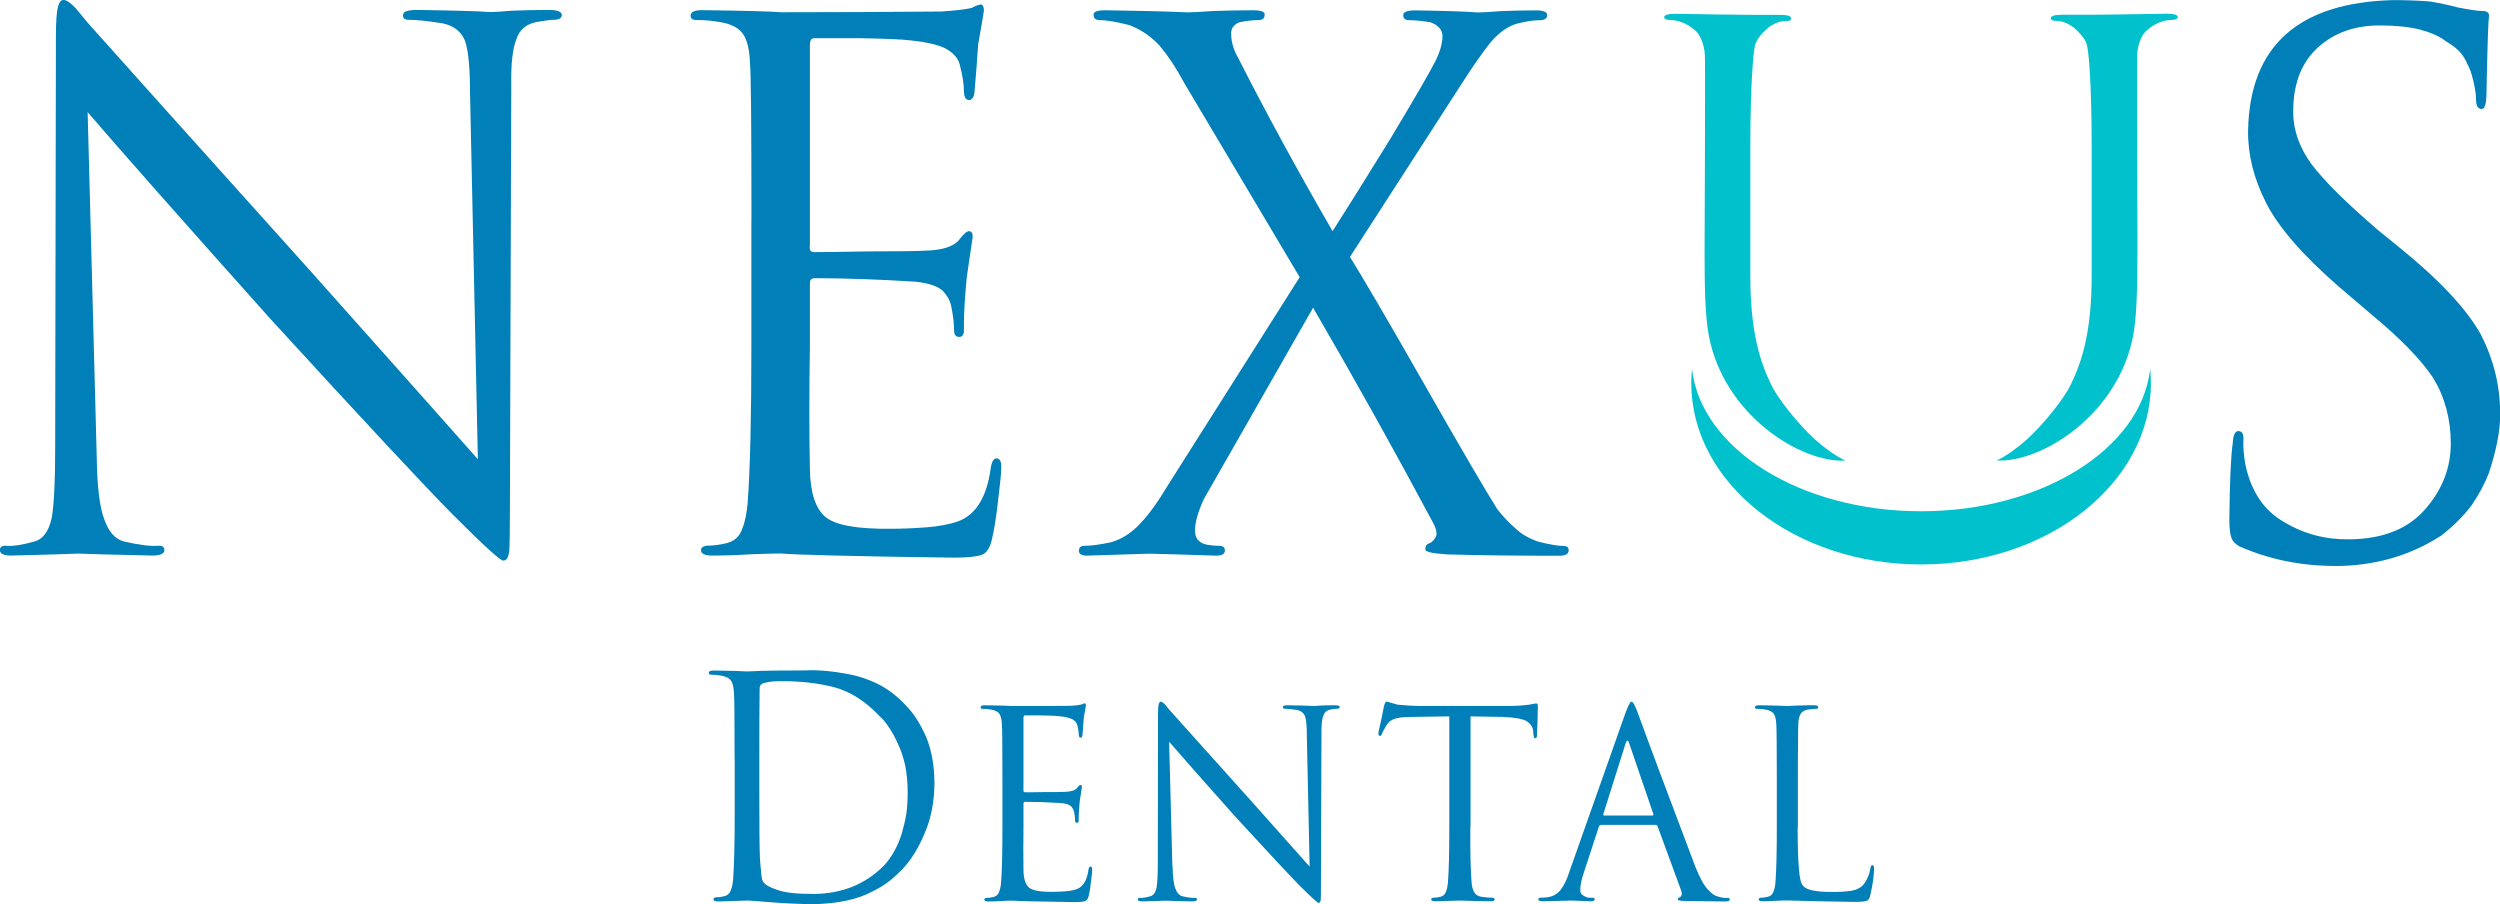
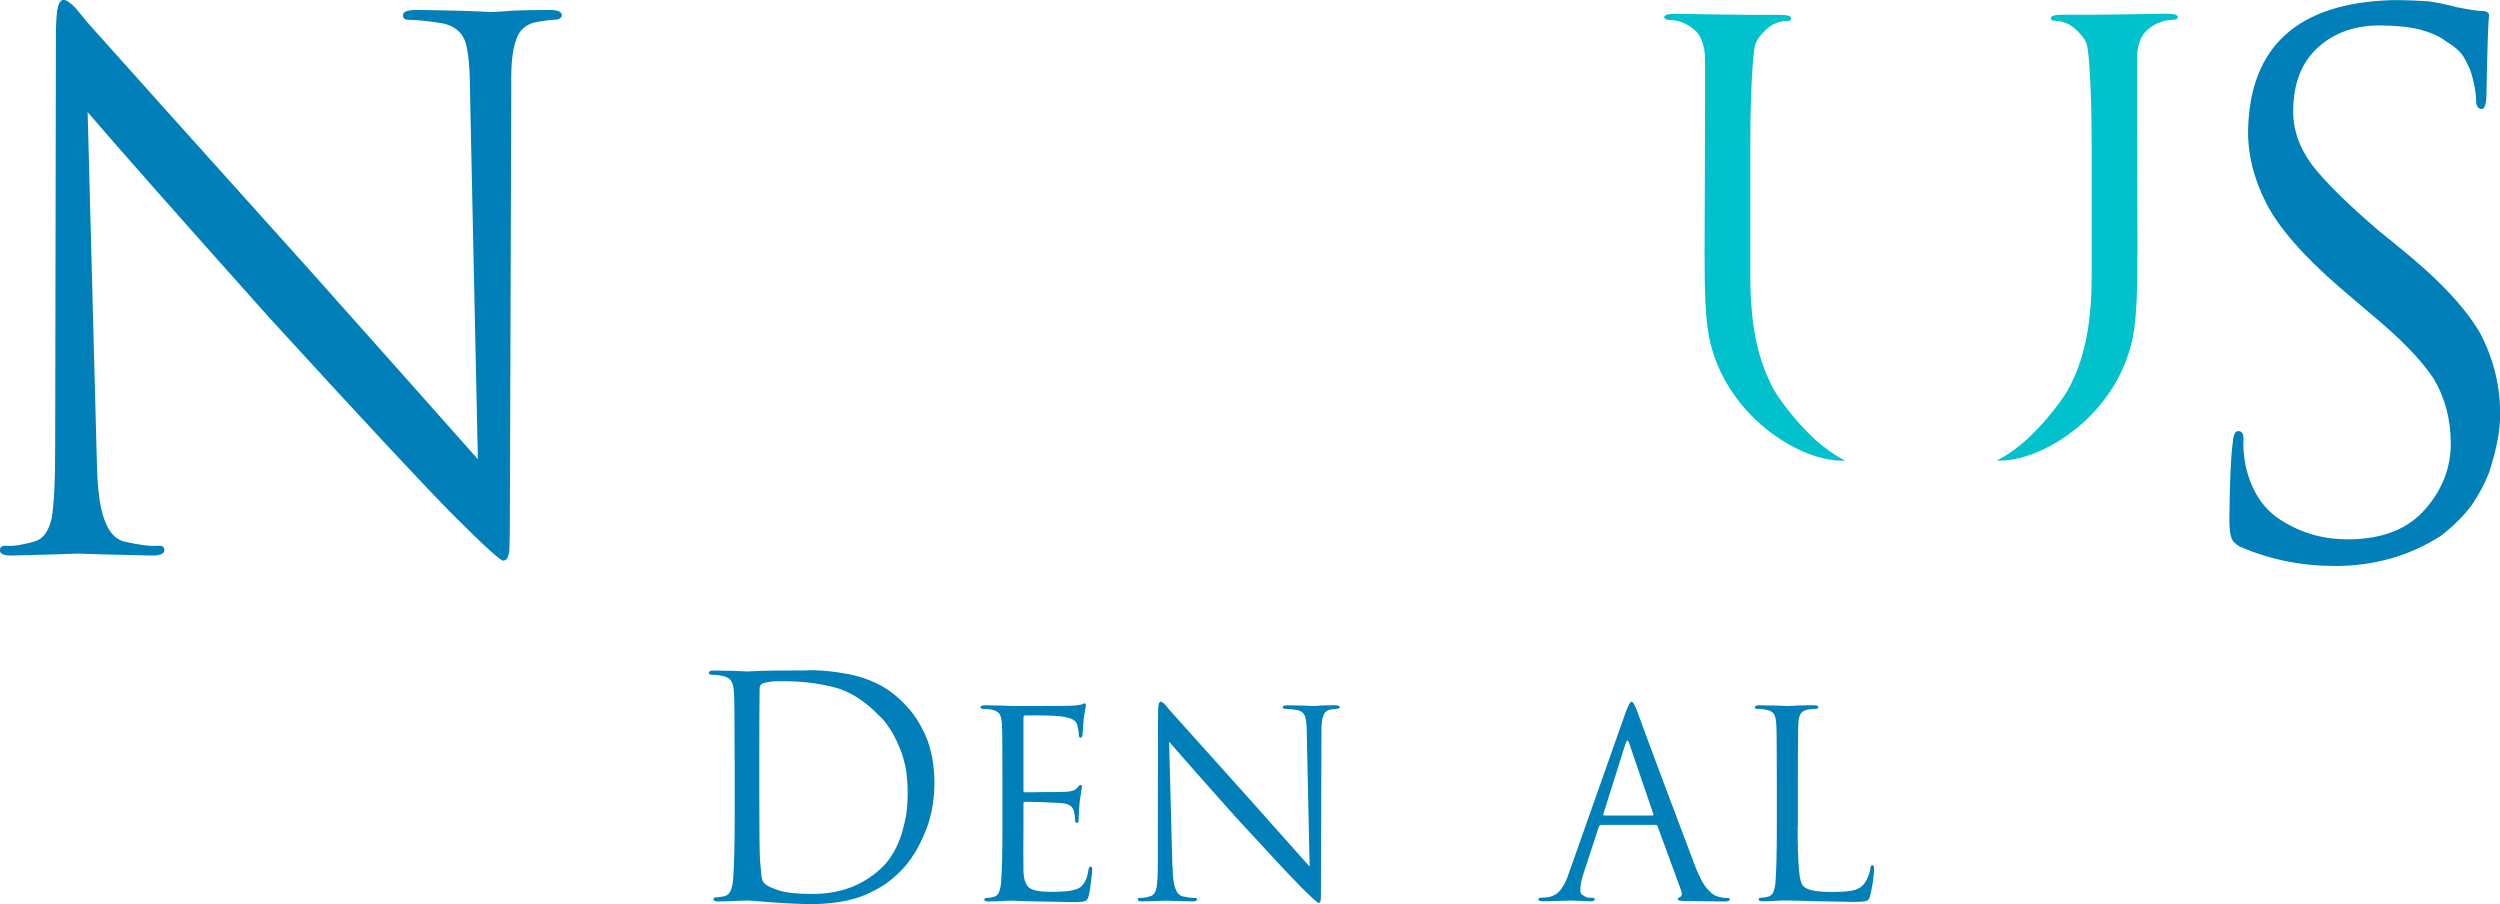
<svg xmlns="http://www.w3.org/2000/svg" id="Capa_1" width="238.77" height="86.36" viewBox="0 0 238.77 86.36">
  <defs>
    <style>.cls-1{fill:#00c1cc;}.cls-1,.cls-2{stroke-width:0px;}.cls-2{fill:#007fb8;}</style>
  </defs>
  <path class="cls-2" d="m9.24,43.74c.04,2.76.28,4.72.72,5.86.41,1.19,1.04,1.9,1.89,2.12,1.46.34,2.57.47,3.33.4.35,0,.52.14.52.42,0,.34-.39.52-1.17.52-3.97-.09-6.32-.15-7.06-.19-.93.04-3.07.11-6.41.19-.72,0-1.07-.17-1.07-.52,0-.28.18-.42.55-.42.65.07,1.57-.07,2.74-.4.83-.22,1.38-.98,1.66-2.26.22-1.3.33-3.47.33-6.5l.07-39.51c0-1.39.07-2.33.2-2.83.13-.43.32-.64.55-.64.3.05.7.33,1.17.84.41.49.79.95,1.14,1.38,2.45,2.76,9.53,10.64,21.21,23.64,7.58,8.51,12.93,14.51,16.03,18.02l-.75-35.09c0-2.25-.15-3.85-.46-4.82-.35-.92-1.07-1.49-2.15-1.72-1.41-.22-2.5-.34-3.26-.34-.39,0-.57-.16-.52-.49,0-.3.45-.45,1.34-.45,3.45.05,5.77.11,6.94.2.39,0,1.1-.04,2.12-.13,1.02-.04,2.21-.07,3.55-.07.76,0,1.16.15,1.21.45,0,.32-.25.49-.75.49-.31,0-.84.07-1.6.2-1.02.18-1.69.73-1.99,1.65-.37.92-.53,2.41-.49,4.48l-.13,40.42c0,2.16-.02,3.51-.07,4.08-.09.54-.26.81-.52.81-.13.2-1.76-1.27-4.89-4.41-2.63-2.65-8.43-8.87-17.41-18.68C17.21,20.82,11.39,14.23,8.37,10.71l.87,33.04Z" />
-   <path class="cls-2" d="m71.77,20.99c0-9.28-.05-14.25-.14-14.93-.04-1.22-.24-2.12-.59-2.7-.39-.65-1.15-1.07-2.28-1.25-.7-.13-1.45-.2-2.25-.2-.37,0-.55-.14-.55-.42,0-.34.36-.52,1.08-.52,3.87.05,6.4.11,7.57.2,4.57,0,9.66-.02,15.28-.07,1.35-.09,2.32-.2,2.91-.34.3-.18.61-.29.91-.34.17.05.26.25.26.6-.05.36-.23,1.43-.55,3.23-.09,1.43-.21,2.95-.35,4.54-.04.47-.21.73-.49.77-.35,0-.52-.3-.52-.91s-.13-1.44-.39-2.45c-.13-.56-.51-1.04-1.14-1.44-.68-.43-1.89-.73-3.63-.91-.78-.09-2.34-.16-4.68-.2h-4.48c-.26,0-.39.23-.39.67v19.09c-.07.45.06.67.39.67.76,0,2.49-.02,5.17-.07,2.62,0,4.44-.02,5.47-.07,1.57-.04,2.63-.37,3.18-.98.44-.58.76-.88.98-.88.24,0,.36.18.36.54-.05.36-.24,1.65-.57,3.87-.18,1.93-.27,3.4-.27,4.41v.79c-.04.33-.2.49-.45.49-.33,0-.49-.21-.49-.64,0-.62-.09-1.37-.26-2.24-.09-.51-.35-1.01-.79-1.5-.5-.47-1.4-.77-2.68-.9-3.53-.22-6.73-.33-9.58-.33-.31,0-.46.16-.46.47v6.05c-.07,4.37-.07,8.29,0,11.76.04,2.26.56,3.79,1.54,4.57.98.76,3.06,1.12,6.24,1.08.94,0,2.04-.04,3.28-.13,1.23-.09,2.29-.29,3.18-.61,1.64-.65,2.65-2.31,3.02-4.98.09-.67.28-1.01.59-1.01.33.05.47.38.42,1.01,0,.43-.1,1.41-.29,2.96-.17,1.57-.37,2.82-.59,3.74-.18.83-.5,1.33-.97,1.51-.49.18-1.4.27-2.73.27-9.57-.13-15.07-.27-16.48-.4-.28,0-1.18.02-2.68.07-1.47.09-2.76.13-3.86.13-.71,0-1.07-.17-1.07-.52,0-.22.17-.36.52-.42.67,0,1.34-.09,2.01-.27.67-.18,1.14-.62,1.4-1.32.26-.63.43-1.45.52-2.46.24-3.15.36-8.15.36-15.01v-12.09Z" />
-   <path class="cls-2" d="m124.14,26.49l-11.04-18.57c-.74-1.39-1.52-2.57-2.33-3.54-.85-.92-1.83-1.58-2.93-1.99-1.24-.31-2.17-.47-2.8-.47-.39,0-.59-.16-.59-.49-.05-.3.33-.45,1.14-.45,3.28.05,5.88.11,7.79.2.41,0,1.26-.04,2.54-.13,1.28-.04,2.53-.07,3.75-.07.8,0,1.17.15,1.11.45,0,.32-.2.49-.59.49-.54,0-1.14.07-1.79.2-.59.22-.86.62-.81,1.18,0,.72.23,1.47.68,2.26,2.67,5.26,5.67,10.76,9,16.52,1.24-1.93,3.06-4.85,5.48-8.76,2.32-3.86,3.77-6.36,4.34-7.48.46-.92.68-1.74.68-2.46-.04-.56-.42-.98-1.14-1.25-.8-.13-1.48-.2-2.02-.2-.39,0-.59-.16-.59-.49,0-.3.38-.45,1.14-.45,2.93.05,4.91.11,5.93.2.39,0,1.15-.04,2.28-.13,1.06-.04,2.17-.07,3.32-.07.72,0,1.08.15,1.08.45,0,.32-.25.49-.75.49-.57,0-1.29.11-2.18.34-.89.27-1.74.89-2.54,1.85-.76.97-1.63,2.21-2.61,3.74l-10.76,16.68c1.13,1.8,3.49,5.83,7.07,12.1,3.56,6.25,5.9,10.25,7.01,12,.54.7,1.11,1.29,1.69,1.79.56.56,1.31,1,2.25,1.31,1.06.27,1.85.4,2.35.4.35,0,.52.14.52.42,0,.34-.3.52-.91.52-3.89,0-7.45-.04-10.69-.13-1.48-.09-2.17-.26-2.09-.52,0-.29.14-.47.42-.56.22-.09.41-.29.59-.61.13-.31.04-.75-.26-1.31-3.61-6.76-7.43-13.62-11.47-20.56l-10.43,18.27c-.56,1.21-.85,2.22-.85,3.03,0,.7.35,1.13,1.04,1.31.46.09.88.13,1.27.13.37,0,.55.16.55.49-.04.3-.32.45-.81.45-2.63-.09-4.76-.15-6.39-.19-1.22.04-3.25.11-6.1.19-.43-.04-.65-.19-.65-.45,0-.32.17-.49.52-.49.63,0,1.48-.11,2.54-.34.98-.27,1.89-.84,2.74-1.72.85-.88,1.78-2.17,2.8-3.88l12.49-19.72Z" />
  <path class="cls-2" d="m222.96,54.05c-3.2,0-6.22-.62-9.05-1.85-.44-.25-.7-.53-.79-.84-.13-.31-.2-.91-.2-1.78.04-3.63.15-6.07.33-7.3.04-.74.22-1.11.53-1.11.33,0,.49.25.49.74-.05.7.02,1.55.2,2.56.57,2.54,1.8,4.33,3.68,5.39,1.88,1.14,3.98,1.69,6.28,1.65,3.22-.04,5.64-1.03,7.27-2.96,1.58-1.84,2.37-3.9,2.37-6.19s-.55-4.39-1.66-6.23c-1.17-1.77-3.18-3.84-6.03-6.19l-3-2.56c-3.43-2.98-5.74-5.64-6.94-7.98-1.2-2.36-1.77-4.68-1.73-6.97.17-8.03,4.78-12.17,13.83-12.42,1.33,0,2.5.05,3.52.13.98.16,1.87.35,2.67.57,1.15.22,1.93.34,2.35.34.43,0,.65.16.65.47-.08.29-.16,2.72-.25,7.27,0,1.08-.15,1.62-.45,1.62-.37,0-.55-.3-.55-.91,0-.47-.09-1.06-.26-1.78-.17-.74-.37-1.28-.59-1.64-.09-.25-.27-.57-.56-.97-.31-.38-.8-.77-1.47-1.17-.57-.45-1.39-.82-2.45-1.11-1.07-.27-2.37-.4-3.89-.4-2.33,0-4.28.68-5.82,2.05-1.57,1.39-2.38,3.38-2.42,5.96-.05,1.82.53,3.56,1.73,5.22,1.22,1.62,3.36,3.74,6.42,6.36l1.86,1.51c3.87,3.12,6.5,5.91,7.89,8.38,1.28,2.49,1.9,5.09,1.86,7.81,0,1.46-.36,3.28-1.07,5.45-.39,1.01-.94,2.04-1.66,3.1-.76,1.01-1.73,1.98-2.92,2.9-3,1.93-6.39,2.89-10.16,2.89Z" />
  <path class="cls-2" d="m70.16,72.5c0-3.92-.02-6.02-.06-6.3-.02-.51-.1-.89-.25-1.14-.17-.28-.49-.45-.97-.53-.29-.06-.61-.09-.95-.09-.16,0-.23-.06-.23-.18,0-.15.15-.22.46-.22,1.64.02,2.7.05,3.2.09.2,0,.67-.02,1.41-.06.74-.02,1.54-.03,2.4-.03.74,0,1.57,0,2.51-.03.95.02,1.94.12,2.97.31,1.06.16,2.1.48,3.12.97.99.48,1.9,1.17,2.73,2.07.74.74,1.37,1.72,1.92,2.95.53,1.22.81,2.72.83,4.47-.02,1.82-.33,3.42-.94,4.8-.58,1.41-1.28,2.54-2.11,3.42-.29.31-.66.66-1.13,1.05-.47.39-1.06.76-1.78,1.11-1.4.75-3.28,1.15-5.66,1.2-1.3-.02-2.61-.08-3.93-.18-1.33-.11-2.11-.17-2.33-.17-.57.02-1.49.05-2.77.09-.3,0-.46-.07-.46-.22,0-.09.07-.15.22-.18.28,0,.57-.04.85-.11.28-.08.48-.26.59-.56.11-.27.18-.61.22-1.04.1-1.33.15-3.45.15-6.35v-5.14Zm2.36,3.16c0,3.38.02,5.49.06,6.33.02.37.06.78.11,1.22.02.47.08.81.19,1,.17.28.61.53,1.3.76.7.28,1.87.41,3.51.41,2.74-.02,4.98-.93,6.74-2.72.74-.79,1.3-1.81,1.7-3.06.18-.62.33-1.26.44-1.92.08-.64.12-1.3.12-1.98,0-.93-.08-1.79-.23-2.56-.17-.76-.39-1.44-.68-2.05-.27-.62-.56-1.16-.88-1.62-.29-.45-.6-.82-.93-1.11-1.34-1.41-2.79-2.33-4.35-2.74-1.57-.39-3.2-.57-4.9-.56-.29,0-.63,0-1.01.03-.4.06-.67.11-.83.17-.24.09-.35.29-.33.58-.02,1.43-.03,3.5-.03,6.21v3.62Z" />
  <path class="cls-2" d="m95.74,74.55c0-3.33-.02-5.12-.05-5.36-.02-.44-.09-.76-.21-.97-.14-.23-.41-.38-.82-.45-.25-.05-.52-.07-.81-.07-.13,0-.2-.05-.2-.15,0-.12.13-.19.39-.19,1.39.02,2.3.04,2.72.07,1.64,0,3.47,0,5.49-.02.48-.03.83-.07,1.04-.12.11-.06.22-.1.33-.12.06.02.09.09.09.22-.02.13-.08.52-.2,1.16-.03.52-.07,1.06-.12,1.63-.02.17-.07.26-.17.28-.12,0-.19-.11-.19-.33s-.05-.52-.14-.88c-.05-.2-.18-.37-.41-.52-.24-.15-.68-.26-1.3-.33-.28-.03-.84-.06-1.68-.07h-1.61c-.09,0-.14.08-.14.24v6.86c-.02.16.02.24.14.24.27,0,.89,0,1.86-.02.94,0,1.6,0,1.96-.02.56-.02.95-.13,1.14-.35.16-.21.27-.31.35-.31.09,0,.13.06.13.19-.02.13-.08.59-.21,1.39-.06.69-.1,1.22-.1,1.58v.28c-.02.12-.07.18-.16.18-.12,0-.18-.08-.18-.23,0-.22-.03-.49-.09-.8-.03-.18-.13-.36-.28-.54-.18-.17-.5-.28-.96-.32-1.27-.08-2.42-.12-3.44-.12-.11,0-.16.06-.16.17v2.17c-.02,1.57-.02,2.98,0,4.23.02.81.2,1.36.55,1.64.35.27,1.1.4,2.24.39.34,0,.73-.02,1.18-.05.44-.03.82-.1,1.14-.22.59-.23.95-.83,1.09-1.79.03-.24.1-.36.21-.36.12.02.17.14.15.36,0,.15-.04.51-.11,1.06-.06.56-.13,1.01-.21,1.34-.06.3-.18.48-.35.54-.18.06-.5.1-.98.1-3.44-.05-5.41-.1-5.92-.14-.1,0-.42,0-.96.03-.53.03-.99.05-1.39.05-.26,0-.38-.06-.38-.19,0-.08.06-.13.19-.15.24,0,.48-.03.72-.1s.41-.22.5-.47c.09-.23.16-.52.19-.88.09-1.13.13-2.93.13-5.39v-4.34Z" />
  <path class="cls-2" d="m111.99,82.73c.02.99.1,1.7.26,2.11.15.43.38.68.68.76.52.12.92.17,1.2.15.13,0,.19.05.19.15,0,.12-.14.19-.42.19-1.43-.03-2.27-.05-2.54-.07-.33.02-1.1.04-2.3.07-.26,0-.39-.06-.39-.19,0-.1.07-.15.2-.15.23.02.56-.02.99-.15.3-.08.5-.35.6-.81.08-.47.12-1.25.12-2.34l.02-14.19c0-.5.02-.84.07-1.02.05-.15.11-.23.2-.23.11.02.25.12.42.3.15.18.28.34.41.5.88.99,3.42,3.82,7.62,8.49,2.72,3.06,4.64,5.21,5.76,6.47l-.27-12.61c0-.81-.05-1.38-.16-1.73-.13-.33-.38-.54-.77-.62-.51-.08-.9-.12-1.17-.12-.14,0-.2-.06-.19-.17,0-.11.16-.16.48-.16,1.24.02,2.07.04,2.49.07.14,0,.39-.02.76-.05.37-.02.79-.02,1.28-.02.27,0,.42.05.43.16,0,.12-.09.17-.27.17-.11,0-.3.02-.58.07-.37.06-.61.26-.72.59-.13.33-.19.87-.18,1.61l-.05,14.52c0,.77,0,1.26-.02,1.46-.03.19-.09.29-.19.29-.05.07-.63-.46-1.76-1.58-.94-.95-3.03-3.19-6.26-6.71-3.09-3.47-5.18-5.83-6.27-7.1l.31,11.87Z" />
-   <path class="cls-2" d="m140.43,78.91c-.02,2.46.02,4.26.12,5.39.03.36.11.66.23.88.12.25.35.41.7.47.41.06.77.09,1.08.09.13.02.19.07.19.15,0,.13-.12.19-.37.19-1.58-.03-2.56-.05-2.95-.07-.48.02-1.27.04-2.35.07-.26,0-.39-.06-.39-.19,0-.08.07-.13.2-.15.23,0,.47-.03.71-.1.24-.06.41-.22.5-.47.09-.23.16-.52.19-.88.09-1.13.13-2.92.13-5.39v-10.48l-3.55.05c-.73,0-1.27.06-1.64.17-.37.12-.64.33-.81.63-.23.38-.36.63-.41.76-.06.19-.14.27-.24.25-.08,0-.12-.08-.12-.23,0-.08.03-.25.09-.5.05-.23.11-.5.18-.81.14-.68.23-1.1.26-1.27.06-.27.14-.42.25-.47.11.03.46.13,1.05.3.83.08,1.46.12,1.9.12h9c.38,0,.72-.02,1.01-.05.28-.03.51-.06.69-.07.35-.08.57-.12.67-.12.09.02.13.11.13.29-.02,1.14-.05,2.05-.08,2.71,0,.22-.05.33-.16.33-.11.02-.17-.12-.19-.42l-.02-.26c-.02-.38-.23-.7-.63-.96-.43-.23-1.21-.36-2.32-.4l-3.03-.05v10.48Z" />
  <path class="cls-2" d="m155.29,67.97c.26-.67.43-.99.53-.95.12-.03.3.27.54.9,1.3,3.57,3.17,8.55,5.59,14.94.43,1.06.83,1.77,1.2,2.13.34.36.62.57.87.62.38.12.7.17.96.15.16,0,.23.05.23.15-.02.13-.18.19-.48.19-.61,0-1.86-.02-3.76-.05-.48,0-.73-.05-.73-.16,0-.1.06-.16.18-.18.08-.03.14-.1.19-.22.03-.1.02-.25-.05-.45l-2.24-6.11c-.03-.1-.1-.15-.21-.15h-5.16c-.12,0-.2.06-.25.19l-1.44,4.4c-.22.65-.33,1.2-.33,1.66,0,.25.11.42.33.52.18.13.37.19.59.19h.23c.16,0,.23.05.23.15-.02.12-.13.19-.35.19-.79-.03-1.41-.05-1.87-.07-.46.02-1.36.04-2.71.07-.3,0-.46-.06-.46-.19.02-.1.09-.15.21-.15.23,0,.46-.02.7-.05.54-.08.96-.34,1.27-.76.3-.41.55-.93.75-1.56l5.44-15.4Zm2.5,9.92c.12,0,.15-.06.11-.17l-2.29-6.7c-.11-.38-.23-.38-.36,0l-2.11,6.7c-.03.11,0,.17.07.17h4.58Z" />
  <path class="cls-2" d="m171.69,78.94c0,1.81.04,3.15.12,4.02.06.9.2,1.45.41,1.66.17.19.47.33.88.42.42.1,1.09.15,2,.15.66,0,1.24-.04,1.74-.12.49-.08.88-.29,1.17-.62.34-.46.54-.96.62-1.49.02-.22.09-.33.22-.33.09,0,.14.13.14.37,0,.17-.03.52-.09,1.06-.08.53-.17,1-.27,1.42-.05.27-.15.45-.3.54-.18.08-.58.12-1.21.12-3.17-.05-5.31-.1-6.43-.14-.13,0-.46,0-.98.03-.51.03-.97.05-1.36.05-.26,0-.38-.06-.38-.19,0-.08.06-.13.19-.15.24,0,.48-.03.72-.1s.41-.22.5-.47c.09-.23.16-.52.19-.88.09-1.13.13-2.93.13-5.39v-4.36c0-3.33-.02-5.11-.05-5.35-.02-.44-.09-.76-.21-.97-.14-.23-.41-.38-.82-.45-.25-.05-.52-.07-.81-.07-.13,0-.2-.05-.2-.15,0-.12.13-.19.39-.19,1.39.02,2.29.04,2.71.07.12,0,.49-.02,1.1-.05.57-.02,1.06-.02,1.48-.02.25,0,.37.06.37.19-.02.1-.08.15-.19.15-.21,0-.48.02-.8.07-.31.05-.54.18-.69.4-.14.23-.22.56-.23,1.02-.02.32-.02.82-.02,1.5-.02.69-.02,1.98-.02,3.85v4.4Z" />
  <path class="cls-1" d="m204.14,24.18c0,3.41-.07,6.05-.4,7.84-1.42,7.62-8.81,12.2-13.05,11.96.88-.38,2.12-1.31,2.85-1.97,1.76-1.59,3.72-4.13,4.24-5.29,1.04-2.13,1.99-4.99,1.99-10.36v-12.52c0-5.81-.29-8.76-.39-9.19-.04-.76-.63-1.34-.98-1.71-.39-.41-1.18-.94-1.98-.94-.37,0-.55-.09-.55-.26,0-.22.36-.33,1.07-.33,3.84.03,8.89-.1,9.99-.1.71,0,1.07.11,1.07.33-.04.18-.22.26-.52.26-1.28,0-2.25.78-2.6,1.16-.39.39-.72,1.32-.76,2.11-.04.56.03,19,.03,19Z" />
  <path class="cls-1" d="m162.82,5.18c-.04-.79-.37-1.71-.76-2.11-.35-.38-1.31-1.16-2.6-1.16-.3,0-.48-.09-.52-.26,0-.22.36-.33,1.07-.33,1.1,0,6.15.13,9.99.1.71,0,1.07.11,1.07.33s-.18.26-.55.26c-.8,0-1.59.53-1.98.94-.35.37-.93.95-.98,1.71-.09.42-.39,3.38-.39,9.19v12.52c0,5.37.95,8.23,1.99,10.36.52,1.16,2.47,3.69,4.24,5.29.73.66,1.96,1.58,2.85,1.97-4.24.24-11.62-4.34-13.05-11.96-.33-1.79-.4-4.43-.4-7.84,0,0,.08-18.44.03-19Z" />
-   <path class="cls-1" d="m183.48,48.83c-11.56,0-21.02-5.98-21.88-13.58-.04.44-.07.88-.07,1.33,0,9.57,9.83,17.33,21.95,17.33s21.95-7.76,21.95-17.33c0-.45-.03-.89-.07-1.33-.86,7.59-10.32,13.58-21.88,13.58Z" />
</svg>